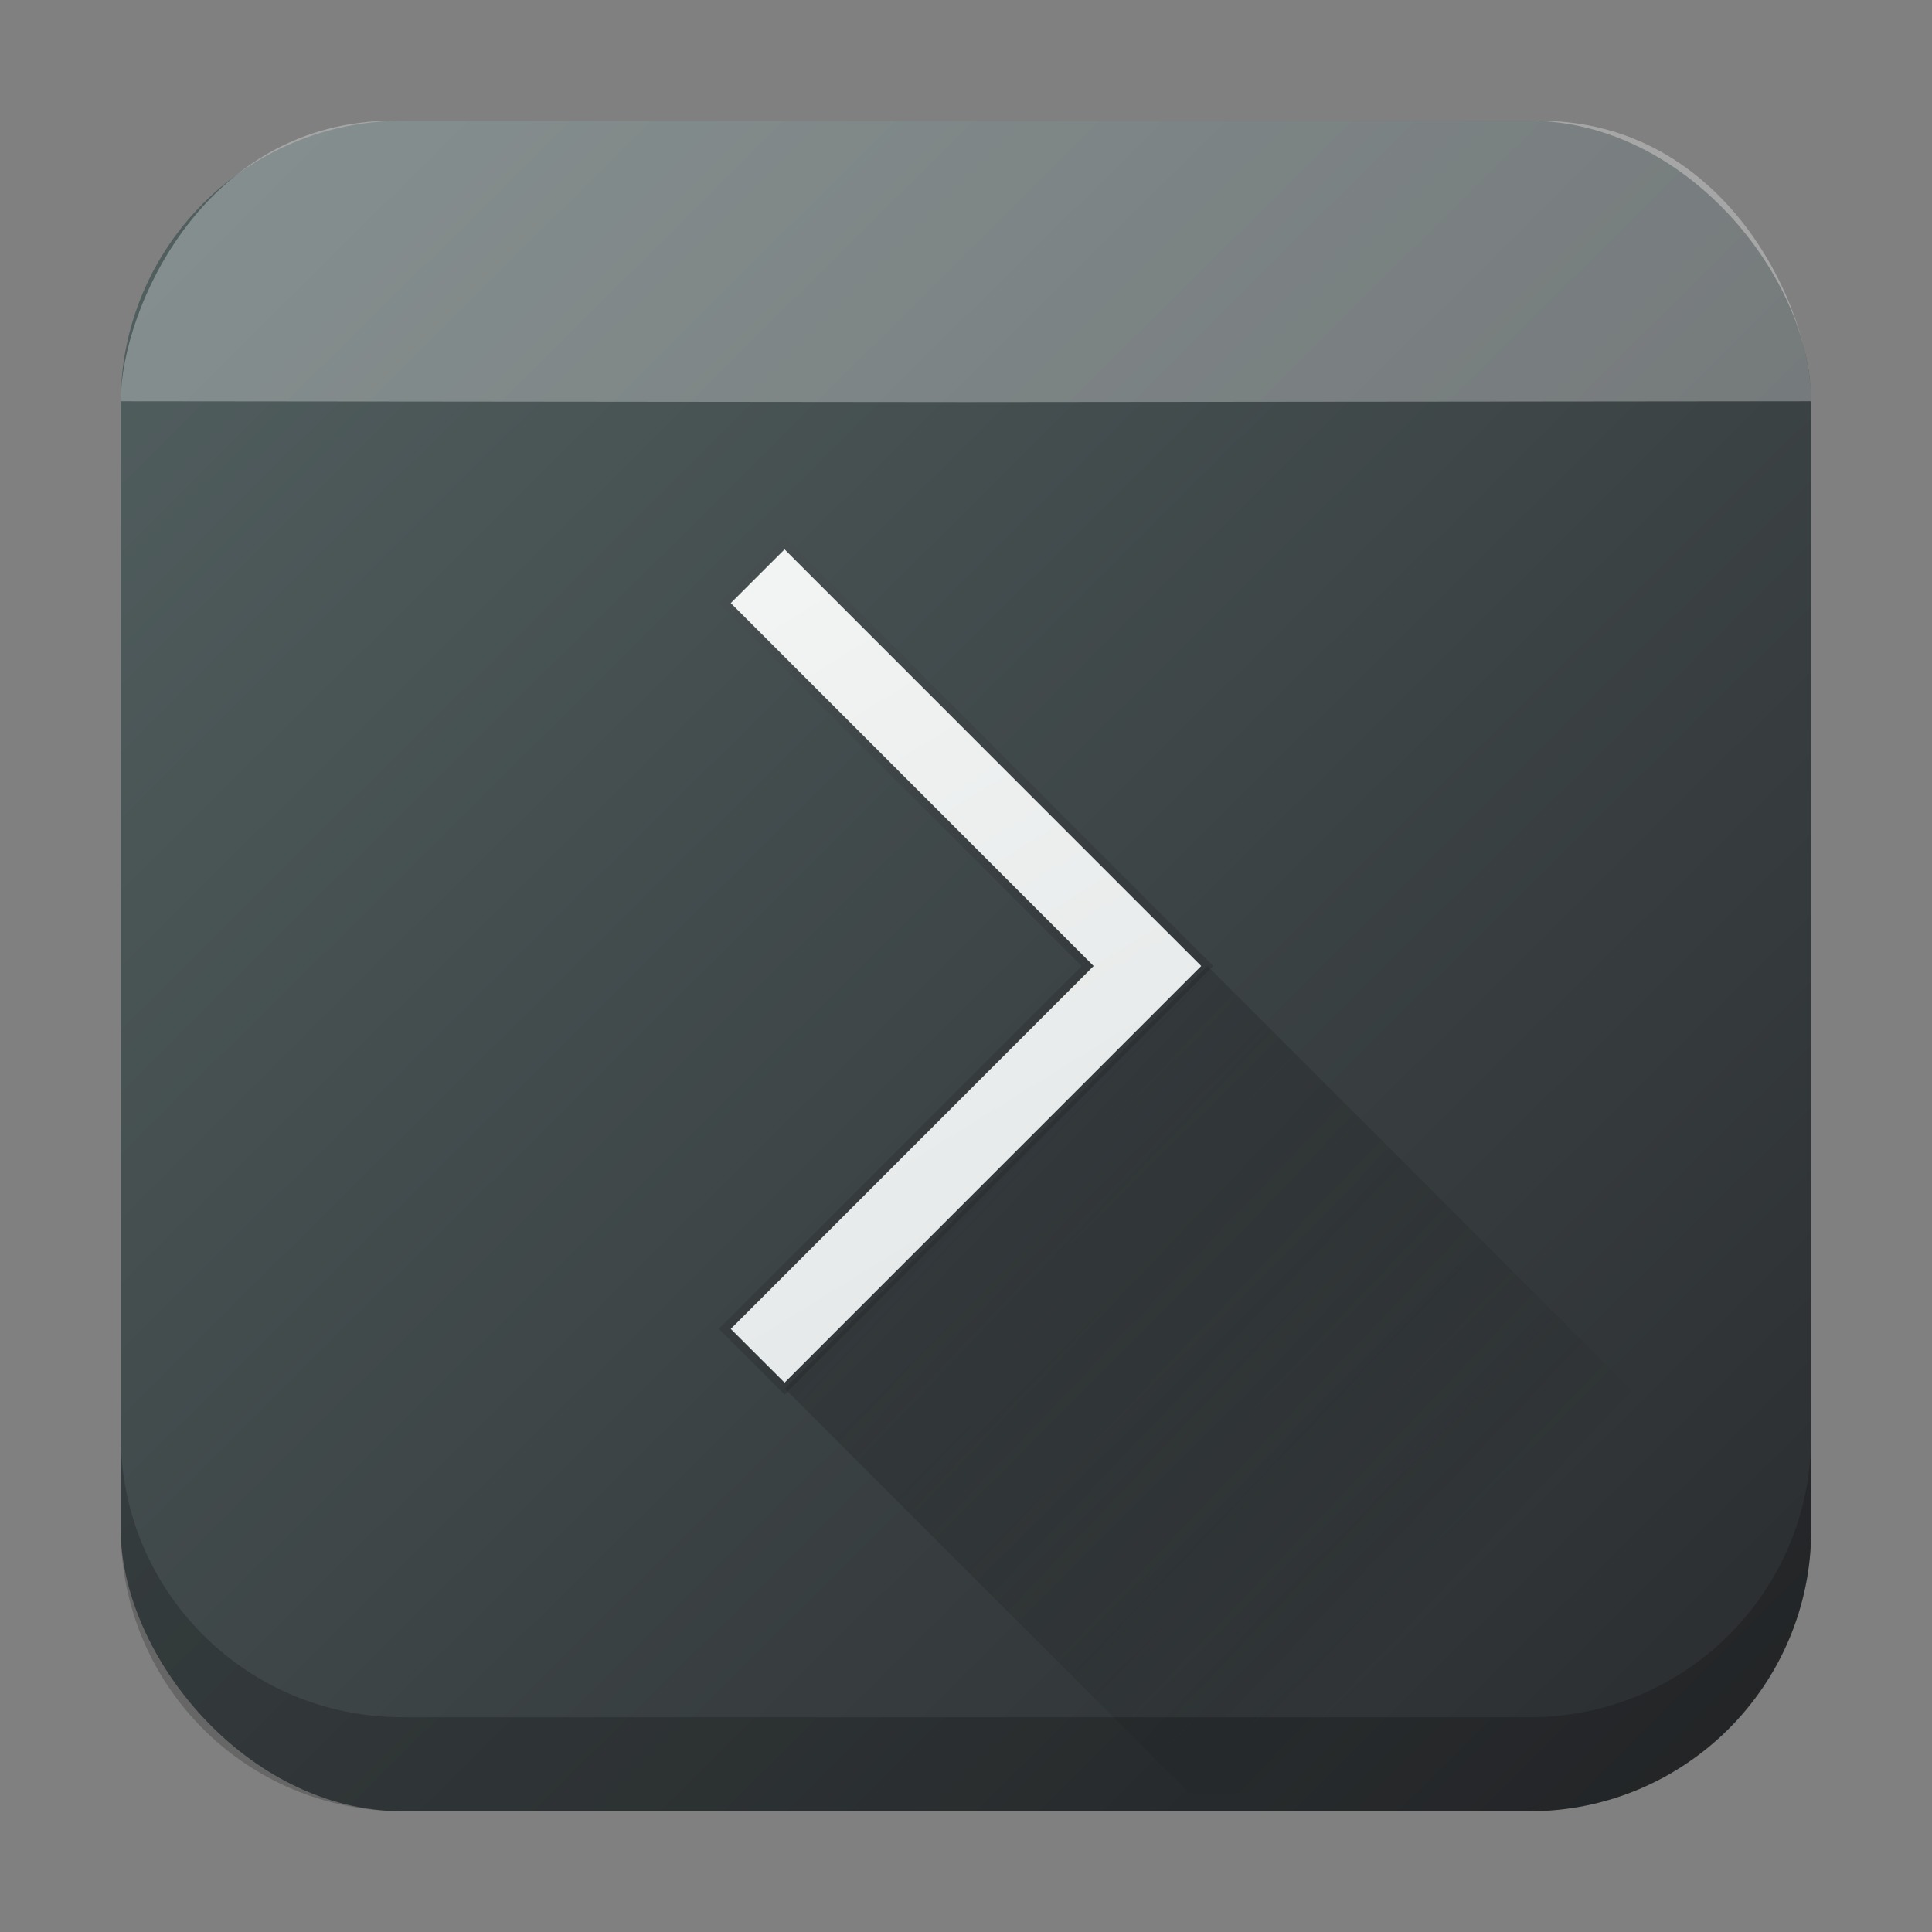
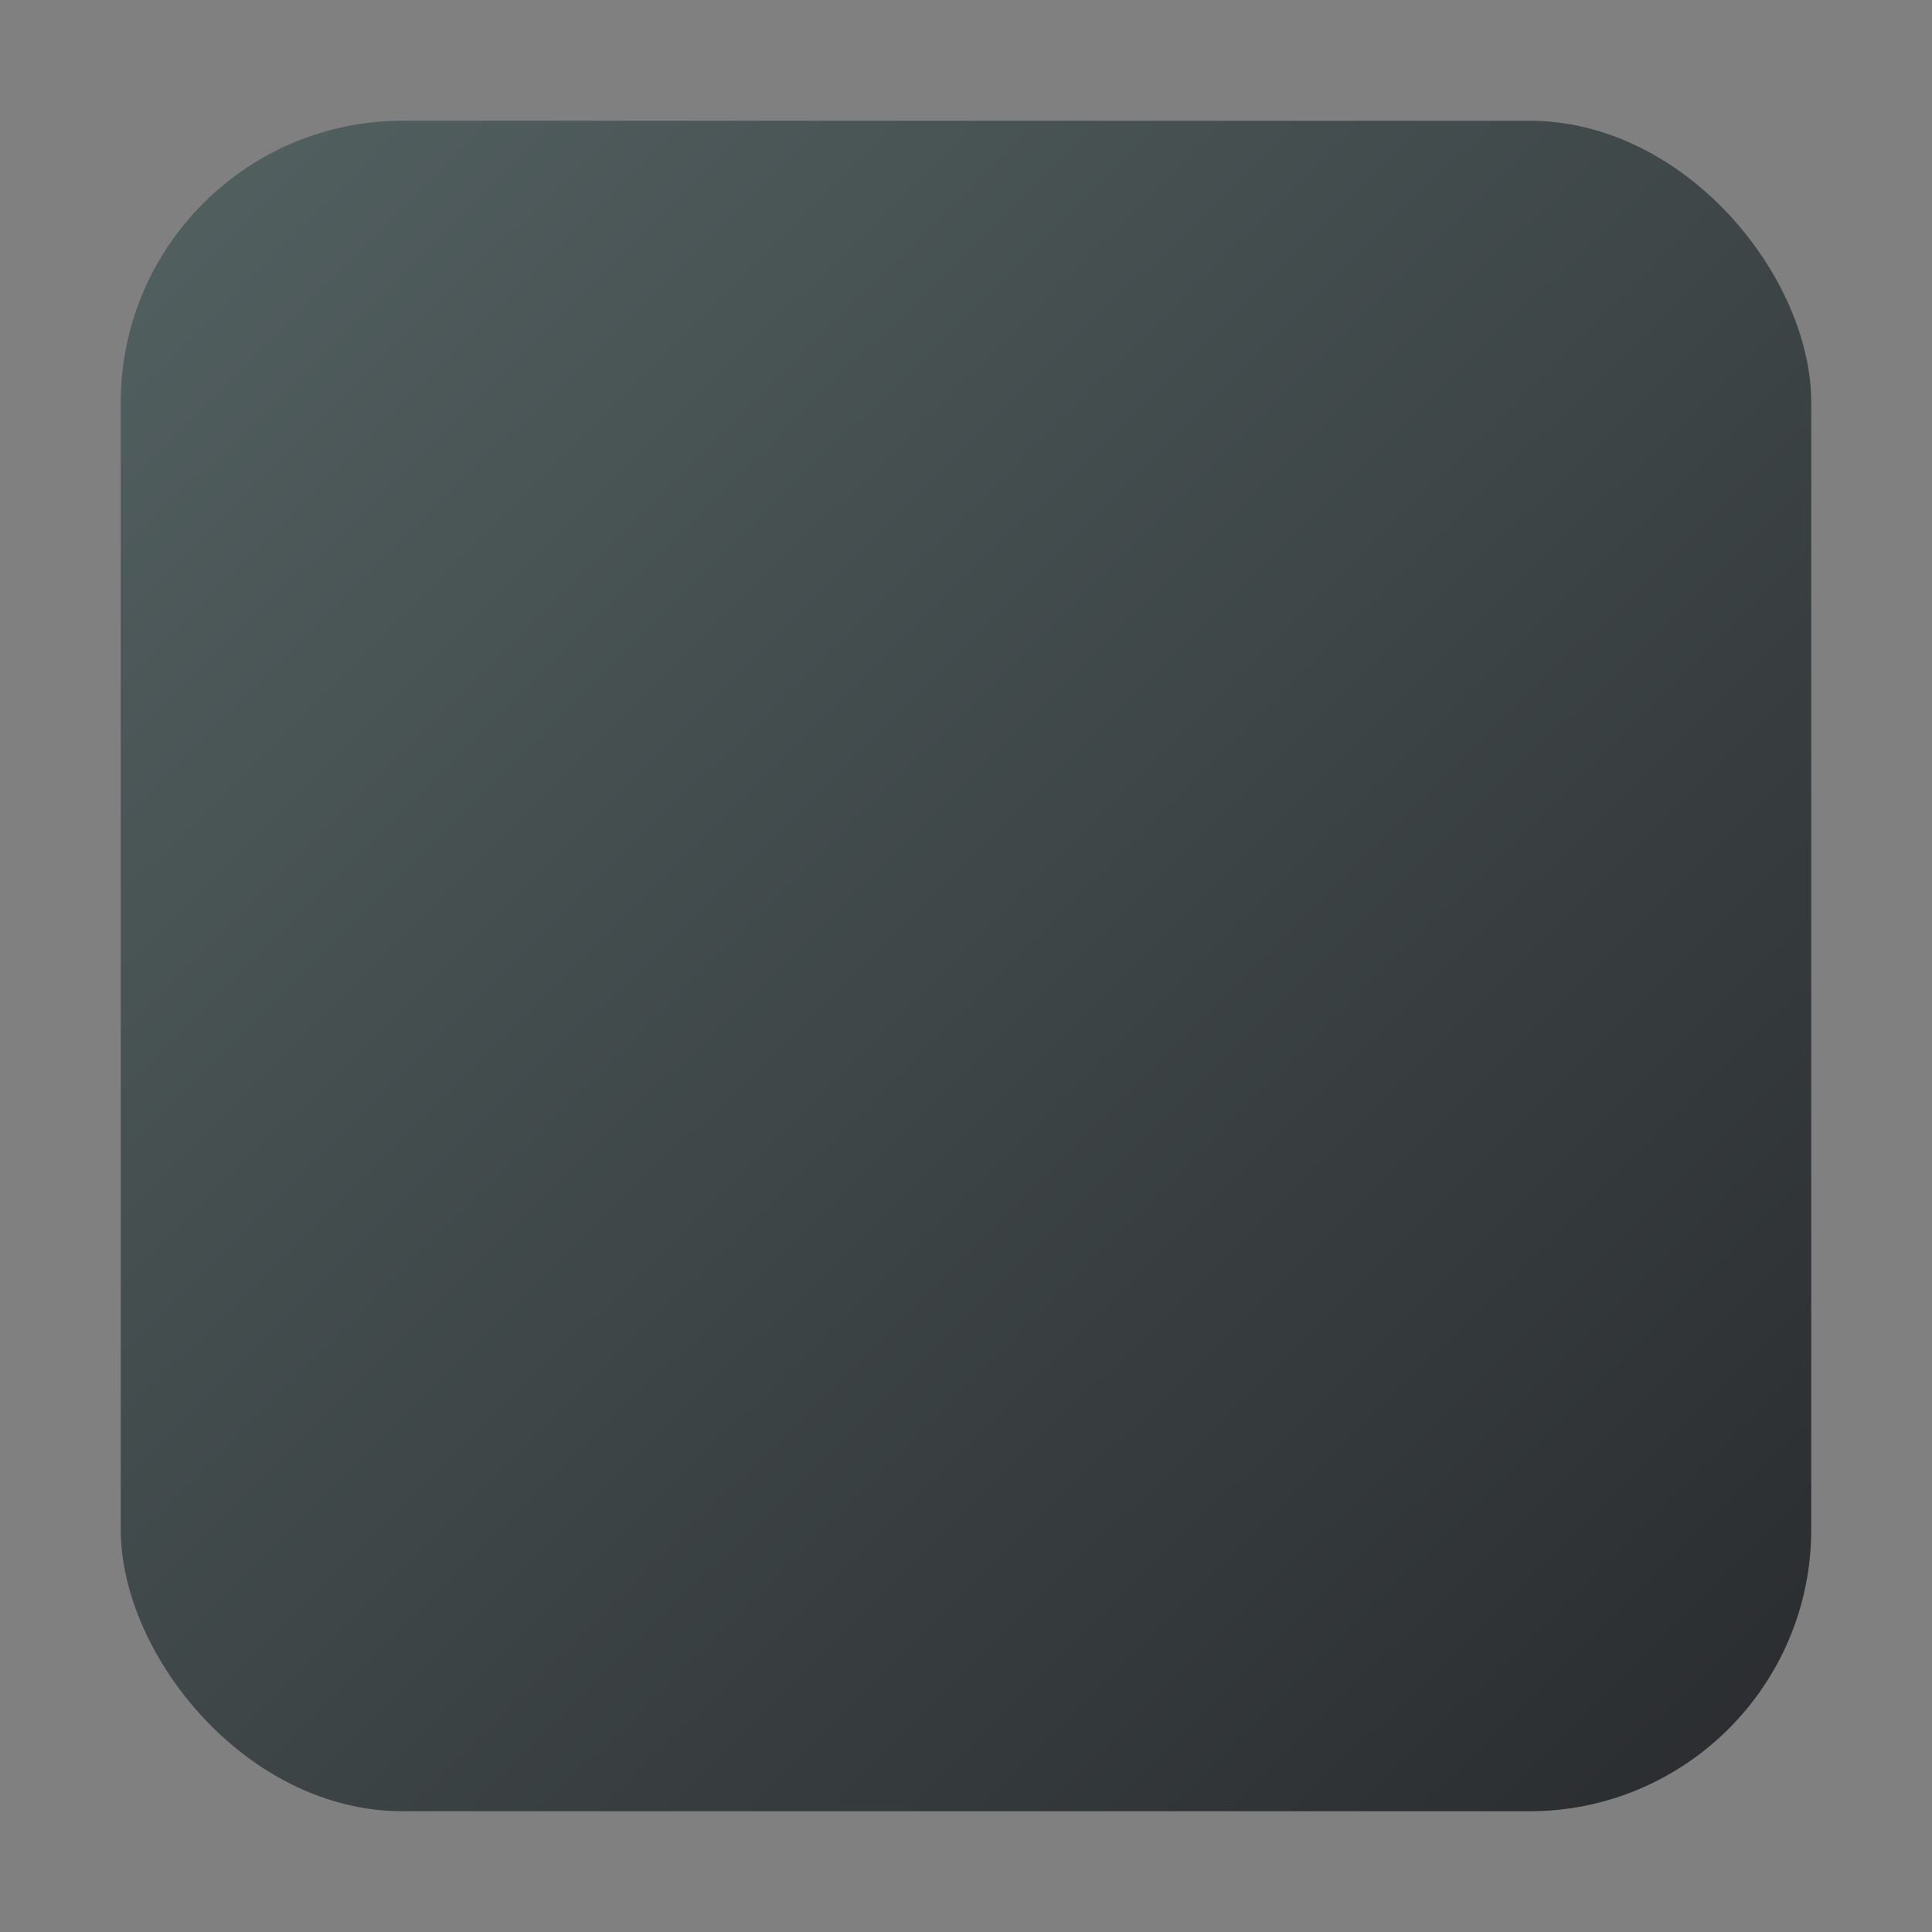
<svg xmlns="http://www.w3.org/2000/svg" xmlns:ns1="http://www.inkscape.org/namespaces/inkscape" xmlns:ns2="http://sodipodi.sourceforge.net/DTD/sodipodi-0.dtd" xmlns:xlink="http://www.w3.org/1999/xlink" width="32" height="32" viewBox="0 0 32 32" id="svg6329" version="1.1" ns1:version="1.2.2 (b0a8486541, 2022-12-01)" ns2:docname="utilities-terminal.svg">
  <rect x="0" y="0" width="32" height="32" fill="#808080" stroke="none" />
  <defs id="defs6331">
    <linearGradient id="c" y1="527.014" x1="406.501" y2="539.825" x2="419.974" gradientUnits="userSpaceOnUse" gradientTransform="matrix(0.7,0,0,0.7,-305.999,691.702)">
      <stop stop-color="#292c2f" id="stop17" />
      <stop offset="1" stop-opacity="0" id="stop19" />
    </linearGradient>
    <linearGradient gradientTransform="matrix(0.7,0,0,0.7,-36.8,1041.562)" id="b" y1="43.723" y2="7.308" x2="9.344" gradientUnits="userSpaceOnUse" x1="31.82">
      <stop stop-color="#536161" id="stop12" style="stop-color:#dce1e1;stop-opacity:1" />
      <stop offset="1" stop-color="#f4f5f5" id="stop14" style="stop-color:#fbfbfb;stop-opacity:1" />
    </linearGradient>
    <linearGradient ns1:collect="always" id="linearGradient4175">
      <stop style="stop-color:#33383a;stop-opacity:1;" offset="0" id="stop4177" />
      <stop style="stop-color:#485052;stop-opacity:1" offset="1" id="stop4179" />
    </linearGradient>
    <linearGradient id="a" y1="547.634" y2="499.679" x2="388.865" gradientUnits="userSpaceOnUse" gradientTransform="matrix(0.7,0,0,0.7,-305.999,691.702)" x1="428.816">
      <stop stop-color="#2a2c2f" id="stop7" />
      <stop offset="1" stop-color="#536161" id="stop9" />
    </linearGradient>
    <linearGradient id="a-3" gradientUnits="userSpaceOnUse" x1="19.685" x2="2" y1="19.814" y2="2" gradientTransform="matrix(1.556,0,0,1.556,-1.111,1019.251)" xlink:href="#a-4">
      <stop offset="0" stop-color="#be1111" id="stop209" style="stop-color:#2a2c2f;stop-opacity:1;" />
      <stop offset="1" stop-color="#e74c3c" id="stop211" style="stop-color:#536161;stop-opacity:1;" />
    </linearGradient>
    <linearGradient id="a-4" y1="547.634" y2="499.679" x2="388.865" gradientUnits="userSpaceOnUse" gradientTransform="matrix(0.45,0,0,0.45,-207.465,783.495)" x1="428.816">
      <stop stop-color="#2a2c2f" id="stop7-8" />
      <stop offset="1" stop-color="#536161" id="stop9-7" />
    </linearGradient>
    <linearGradient ns1:collect="always" xlink:href="#b-1" id="linearGradient710" gradientUnits="userSpaceOnUse" gradientTransform="matrix(0.7,0,0,0.7,-1.295,1019.562)" x1="31.82" y1="43.723" x2="9.344" y2="7.308" />
    <linearGradient gradientTransform="matrix(0.45,0,0,0.45,-1.609,1002.799)" id="b-1" y1="43.723" y2="7.308" x2="9.344" gradientUnits="userSpaceOnUse" x1="31.82">
      <stop stop-color="#536161" id="stop12-7" style="stop-color:#dce1e1;stop-opacity:1" />
      <stop offset="1" stop-color="#f4f5f5" id="stop14-2" style="stop-color:#fbfbfb;stop-opacity:1" />
    </linearGradient>
    <linearGradient ns1:collect="always" xlink:href="#linearGradient4175" id="linearGradient712" gradientUnits="userSpaceOnUse" gradientTransform="matrix(0.7,0,0,0.7,-1.295,1019.562)" x1="28.407" y1="26.08" x2="17.319" y2="15.302" />
    <linearGradient ns1:collect="always" xlink:href="#c-6" id="linearGradient714" gradientUnits="userSpaceOnUse" gradientTransform="matrix(0.7,0,0,0.7,-270.492,669.705)" x1="406.501" y1="527.014" x2="419.974" y2="539.825" />
    <linearGradient id="c-6" y1="527.014" x1="406.501" y2="539.825" x2="419.974" gradientUnits="userSpaceOnUse" gradientTransform="matrix(0.45,0,0,0.45,-174.665,777.889)">
      <stop stop-color="#292c2f" id="stop17-1" />
      <stop offset="1" stop-opacity="0" id="stop19-0" />
    </linearGradient>
  </defs>
  <ns2:namedview id="base" pagecolor="#ffffff" bordercolor="#666666" borderopacity="1.0" ns1:pageopacity="0.0" ns1:pageshadow="2" ns1:zoom="11.313708" ns1:cx="3.4029515" ns1:cy="23.732272" ns1:document-units="px" ns1:current-layer="layer1" showgrid="true" units="px" ns1:snap-bbox="true" ns1:bbox-nodes="true" ns1:pagecheckerboard="0" ns1:window-width="1920" ns1:window-height="1002" ns1:window-x="0" ns1:window-y="0" ns1:window-maximized="1" ns1:showpageshadow="2" ns1:deskcolor="#d1d1d1">
    <ns1:grid type="xygrid" id="grid6877" />
  </ns2:namedview>
  <g ns1:label="Livello 1" ns1:groupmode="layer" id="layer1" transform="translate(0,-1020.362)">
    <rect height="28" ry="4.667" width="28" x="2" y="1022.362" id="rect224" style="fill:url(#a-3);fill-opacity:1;stroke-width:1.556" />
-     <path d="m 2,1044.141 v 1.554 c 0,2.587 2.081,4.667 4.667,4.667 H 25.333 c 2.585,0 4.667,-2.081 4.667,-4.667 v -1.554 c 0,2.583 -2.081,4.664 -4.667,4.664 H 6.667 c -2.585,0 -4.667,-2.081 -4.667,-4.664 z" id="path230" style="opacity:0.2;fill:#000000;fill-opacity:1;stroke-width:1.556" />
-     <path ns1:connector-curvature="0" style="fill:url(#linearGradient710);stroke:url(#linearGradient712);stroke-width:0.14;stroke-miterlimit:4;stroke-dasharray:none;stroke-opacity:1" id="path27-1-2" d="m 12.995,1029.362 -0.99,0.989 6.01,6.011 -6.01,6.011 0.99,0.989 7,-7 -0.99,-0.989 z" />
-     <path d="m 12.999,1043.362 6.71,6.711 h 9.8 v -4.2 l -9.51,-9.511 z" id="path31-5-7" style="opacity:0.4;fill:url(#linearGradient714);fill-rule:evenodd;stroke-width:1" ns1:connector-curvature="0" />
-     <path d="m 6.511,1022.362 c -3.111,0 -4.511,3.11 -4.511,4.646 L 16,1027.022 l 14,-0.014 h 7e-6 c 5e-6,-1.536 -1.4,-4.646 -4.511,-4.646 z" id="path23-0" ns1:connector-curvature="0" style="opacity:0.3;fill:#ffffff;fill-opacity:1;stroke-width:1.008" ns2:nodetypes="ccccccc" />
  </g>
</svg>